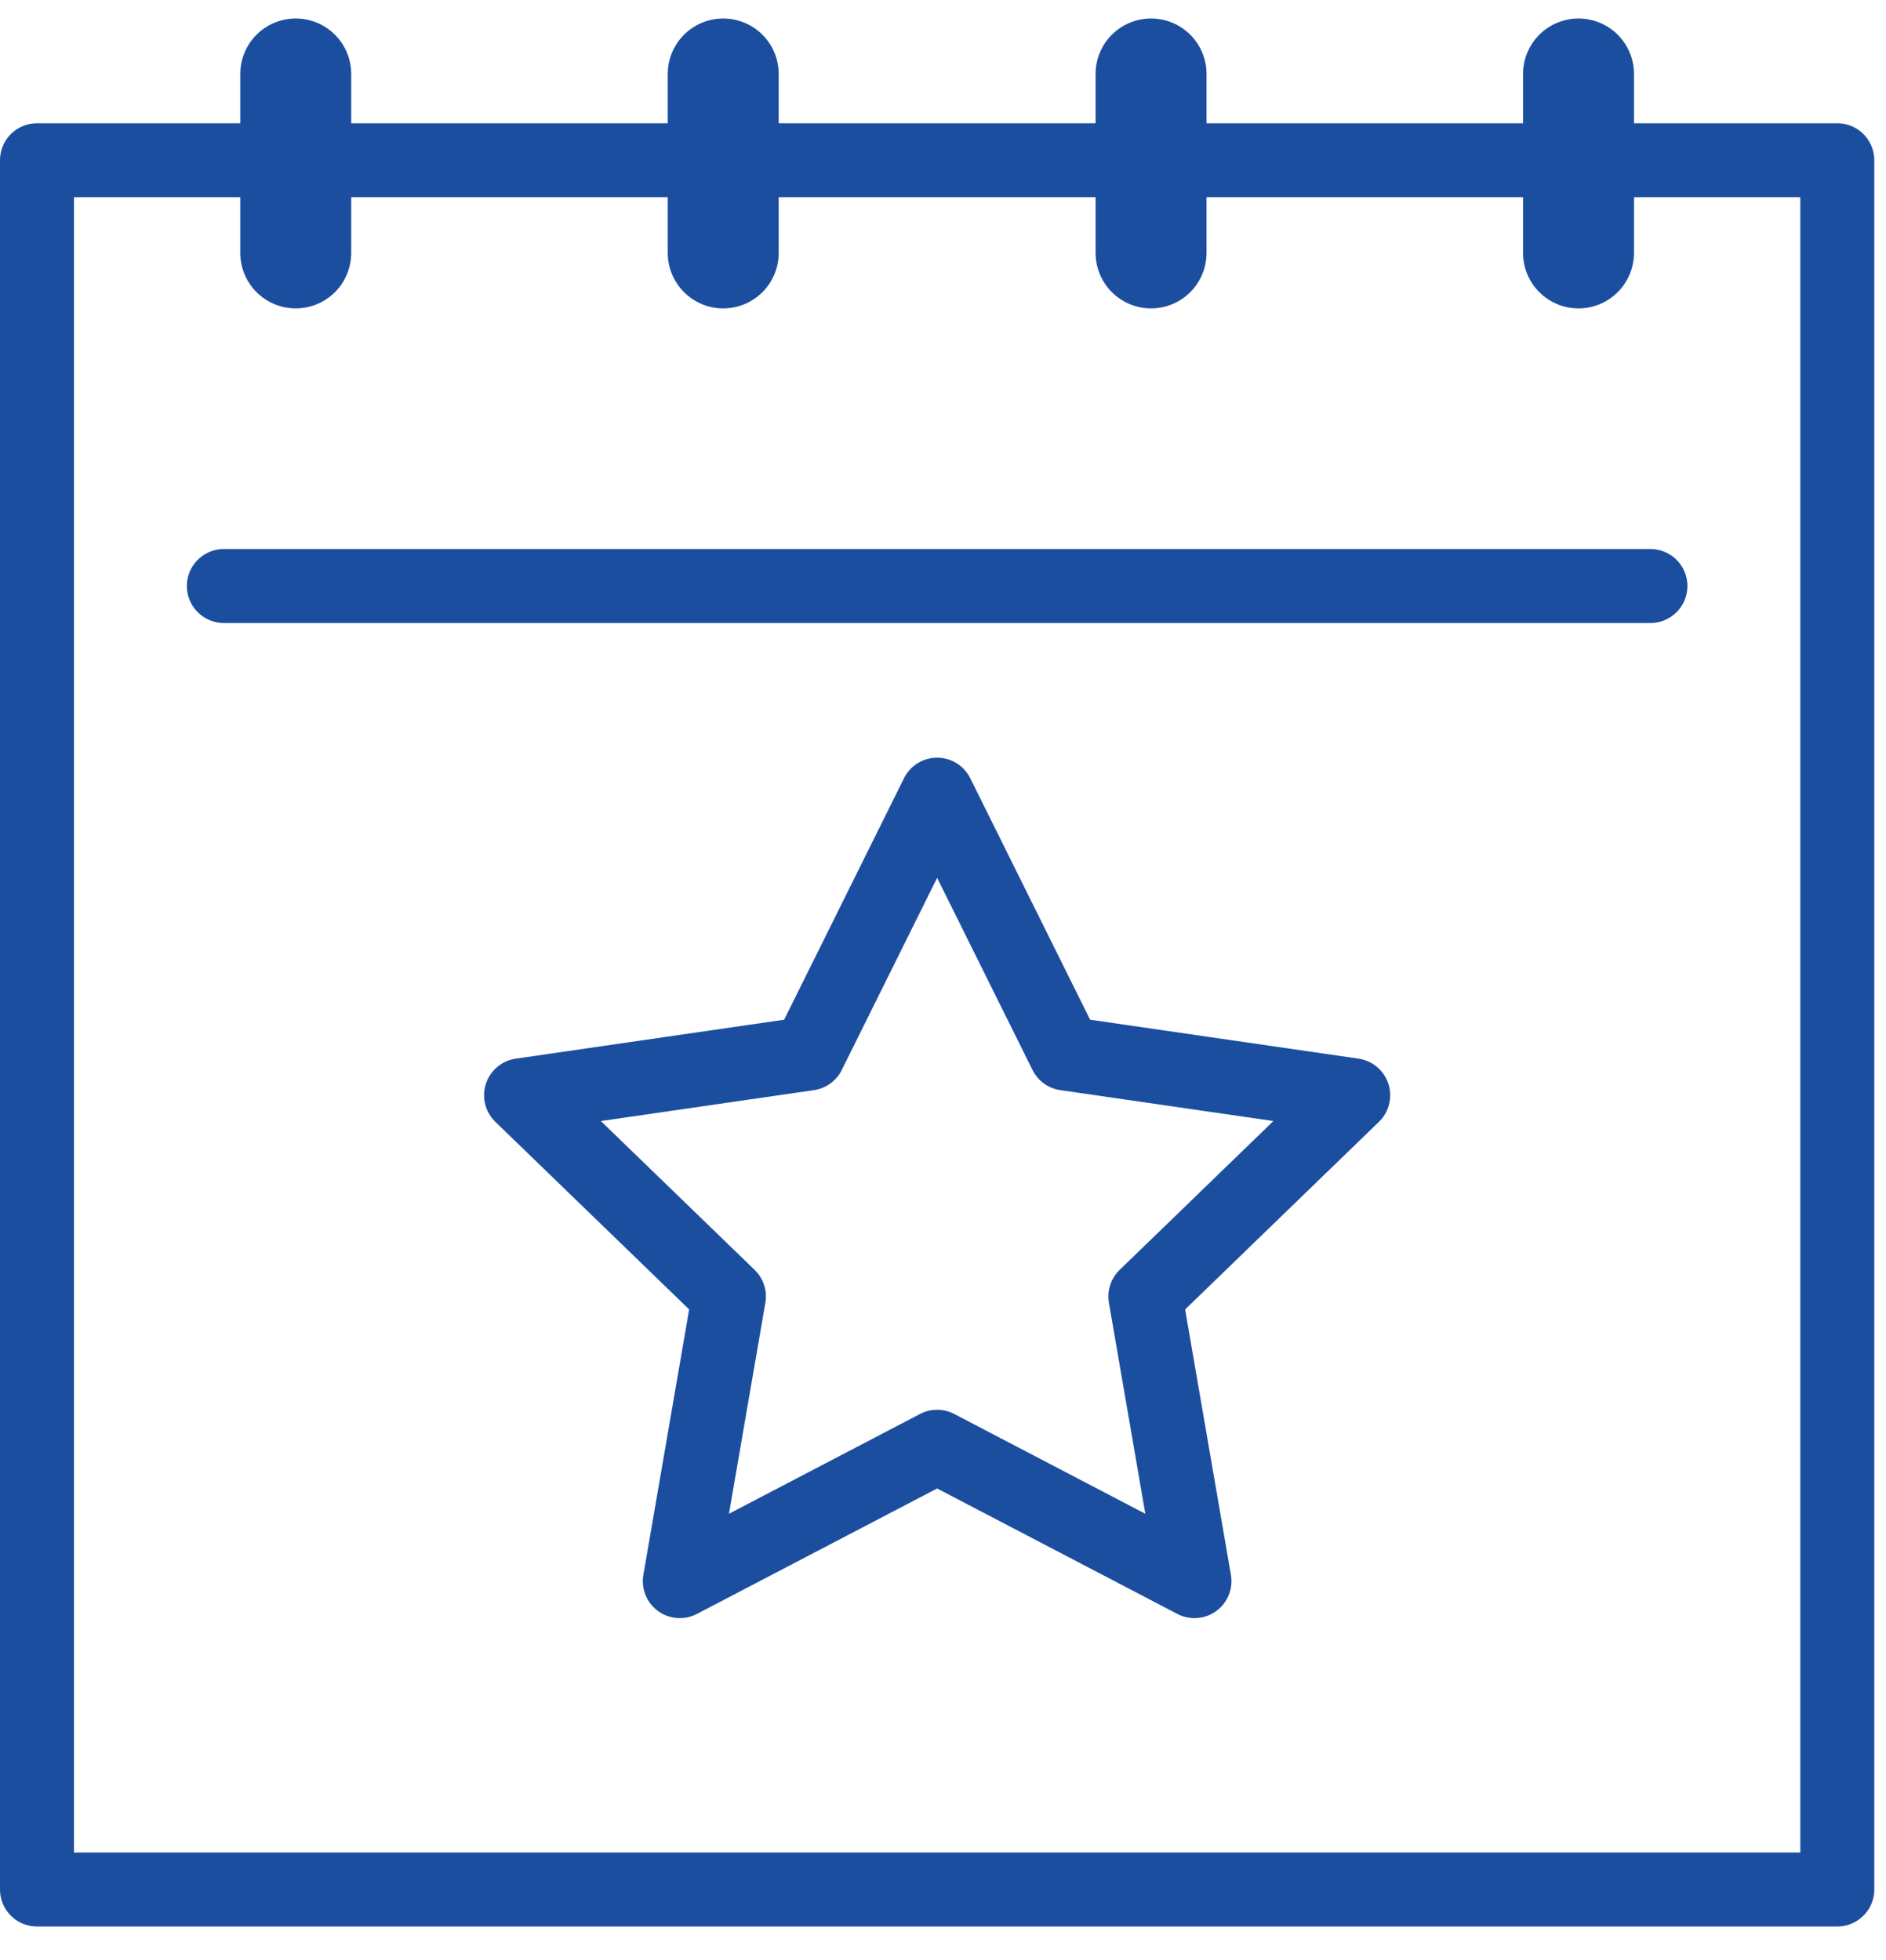
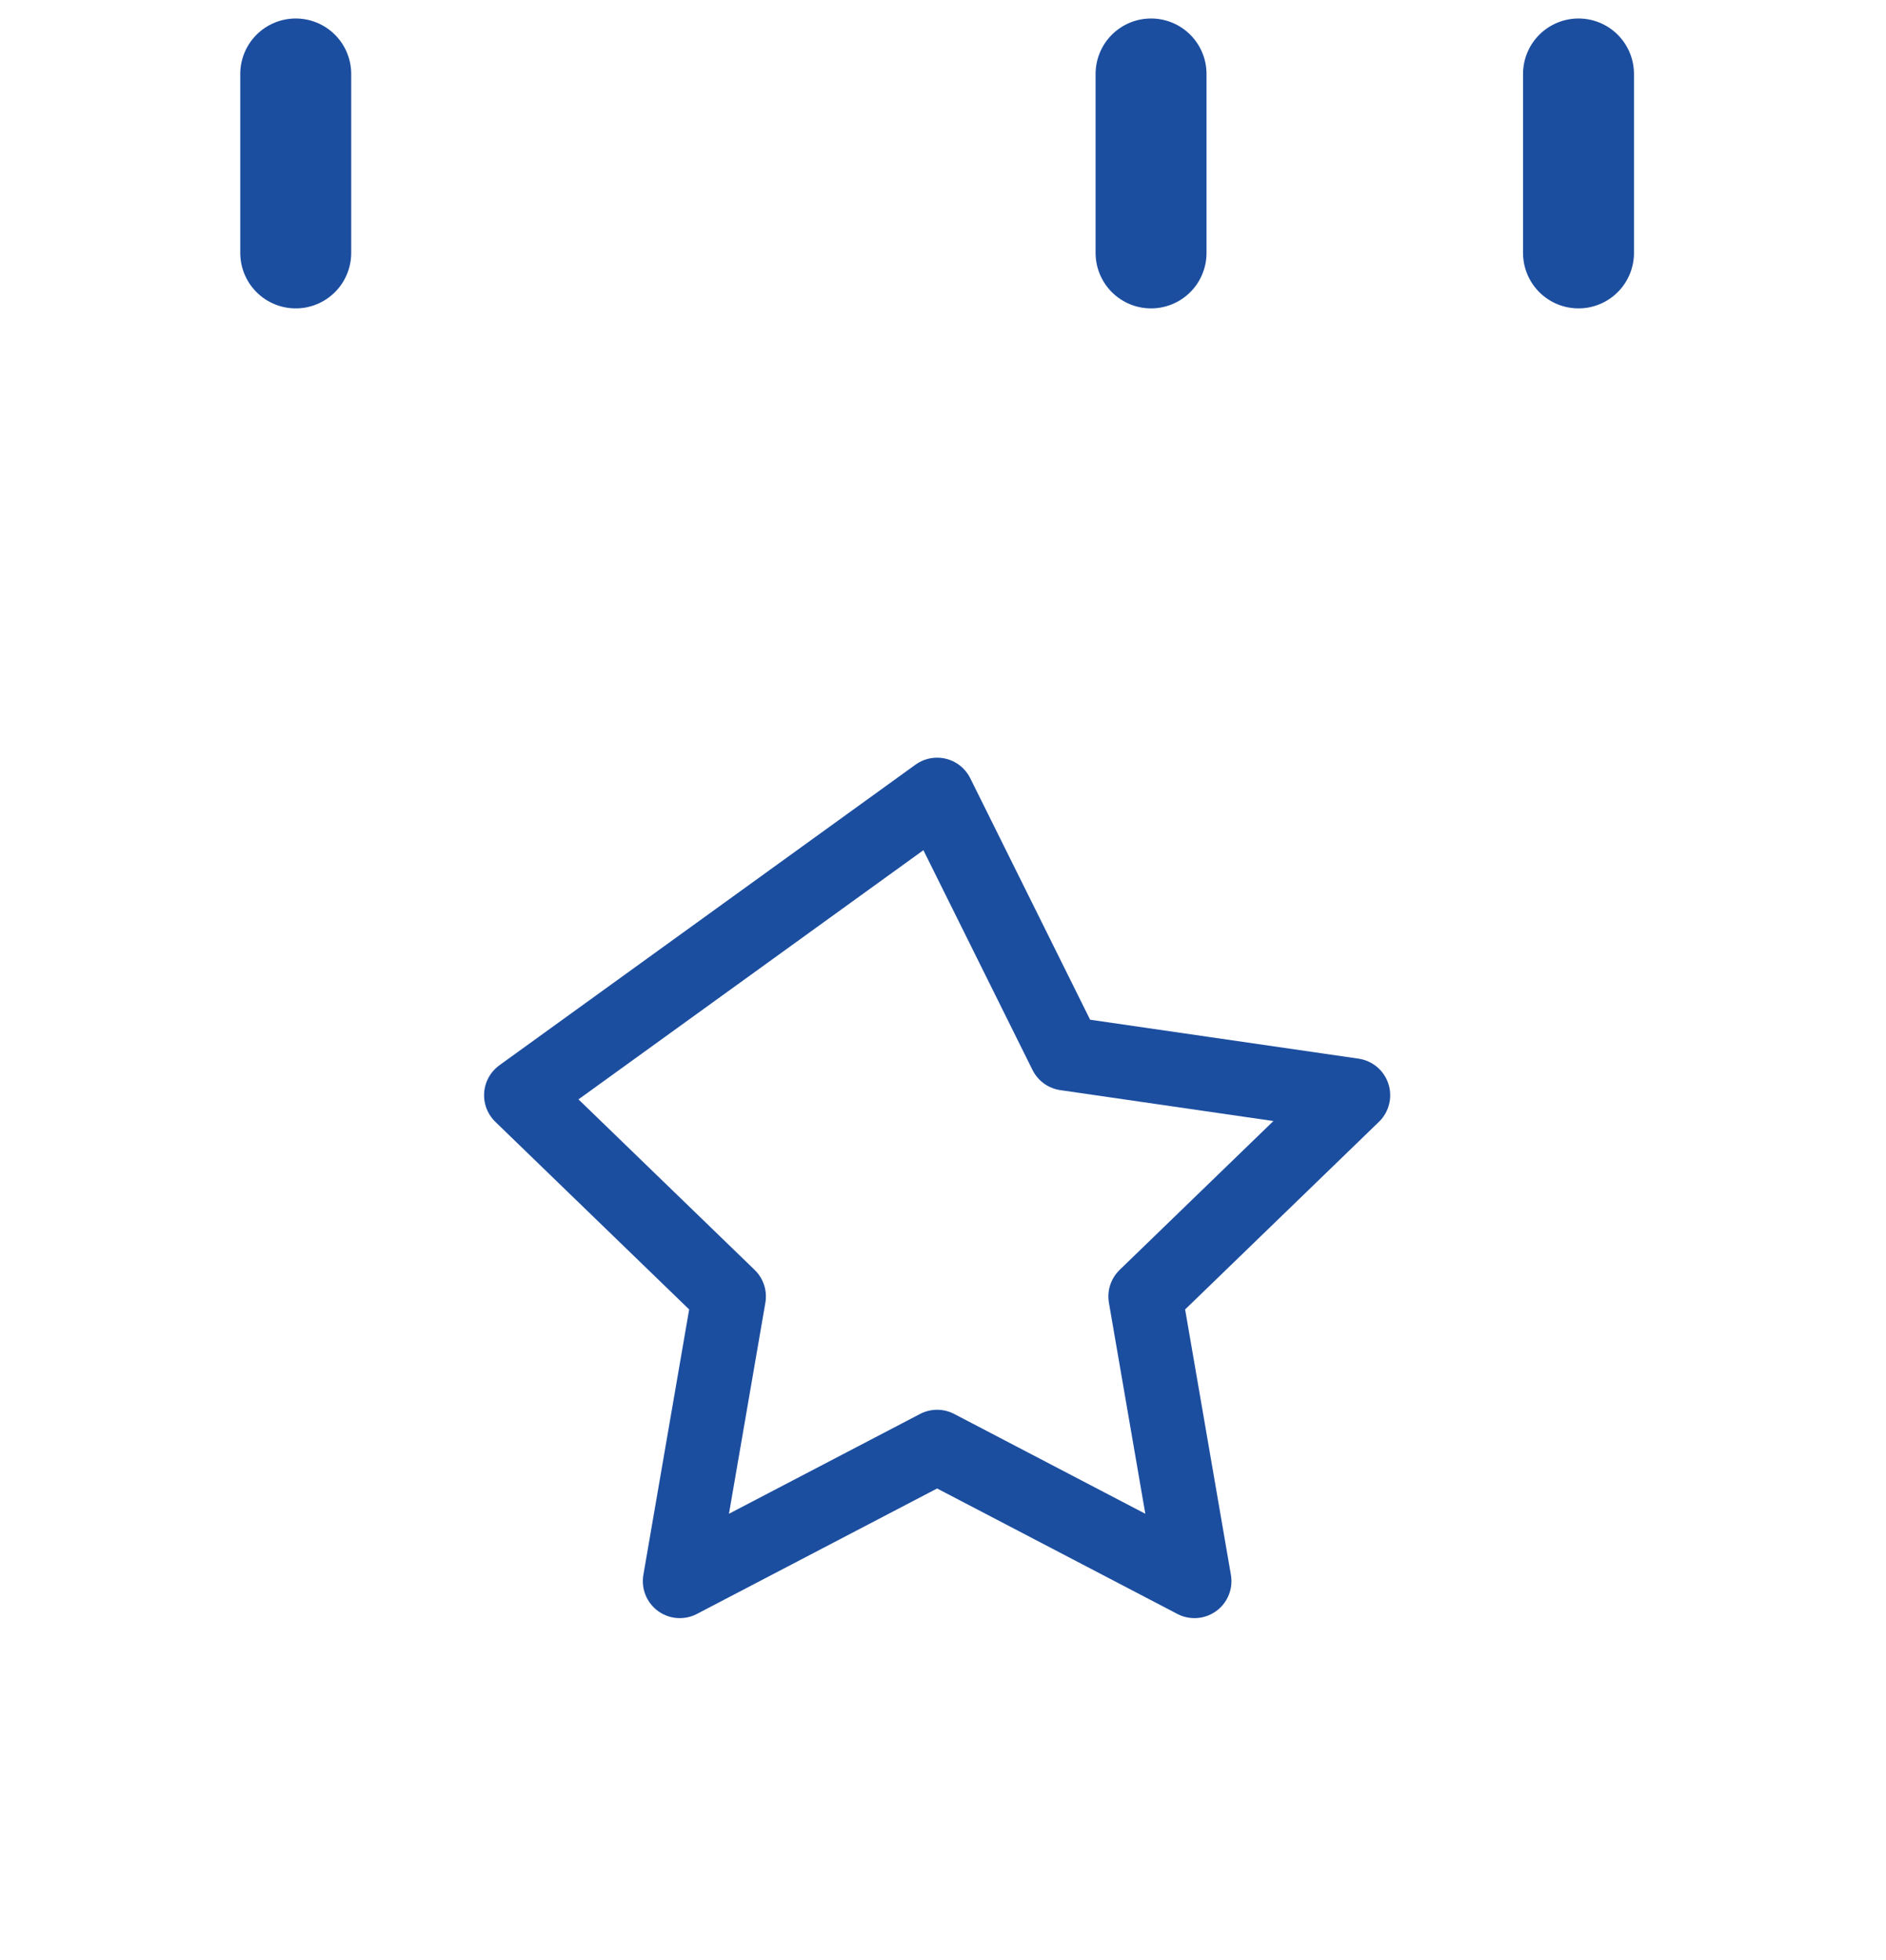
<svg xmlns="http://www.w3.org/2000/svg" width="51" height="53" viewBox="0 0 51 53" fill="none">
-   <path d="M49.683 4.333H1V51.093H49.683V4.333Z" stroke="#1C4EA0" stroke-width="2" stroke-linecap="round" stroke-linejoin="round" />
  <path d="M7.997 2V6.839" stroke="#1C4EA0" stroke-width="3" stroke-linecap="round" stroke-linejoin="round" />
-   <path d="M19.557 2V6.839" stroke="#1C4EA0" stroke-width="3" stroke-linecap="round" stroke-linejoin="round" />
  <path d="M42.685 2V6.839" stroke="#1C4EA0" stroke-width="3" stroke-linecap="round" stroke-linejoin="round" />
  <path d="M31.126 2V6.839" stroke="#1C4EA0" stroke-width="3" stroke-linecap="round" stroke-linejoin="round" />
-   <path d="M6.053 15.846H44.63" stroke="#1C4EA0" stroke-width="2" stroke-linecap="round" stroke-linejoin="round" />
-   <path d="M25.341 21.488L28.816 28.488L36.593 29.616L30.972 35.057L32.3 42.755L25.341 39.121L18.383 42.755L19.711 35.057L14.09 29.616L21.867 28.488L25.341 21.488Z" stroke="#1C4EA0" stroke-width="2" stroke-linecap="round" stroke-linejoin="round" />
+   <path d="M25.341 21.488L28.816 28.488L36.593 29.616L30.972 35.057L32.3 42.755L25.341 39.121L18.383 42.755L19.711 35.057L14.09 29.616L25.341 21.488Z" stroke="#1C4EA0" stroke-width="2" stroke-linecap="round" stroke-linejoin="round" />
</svg>